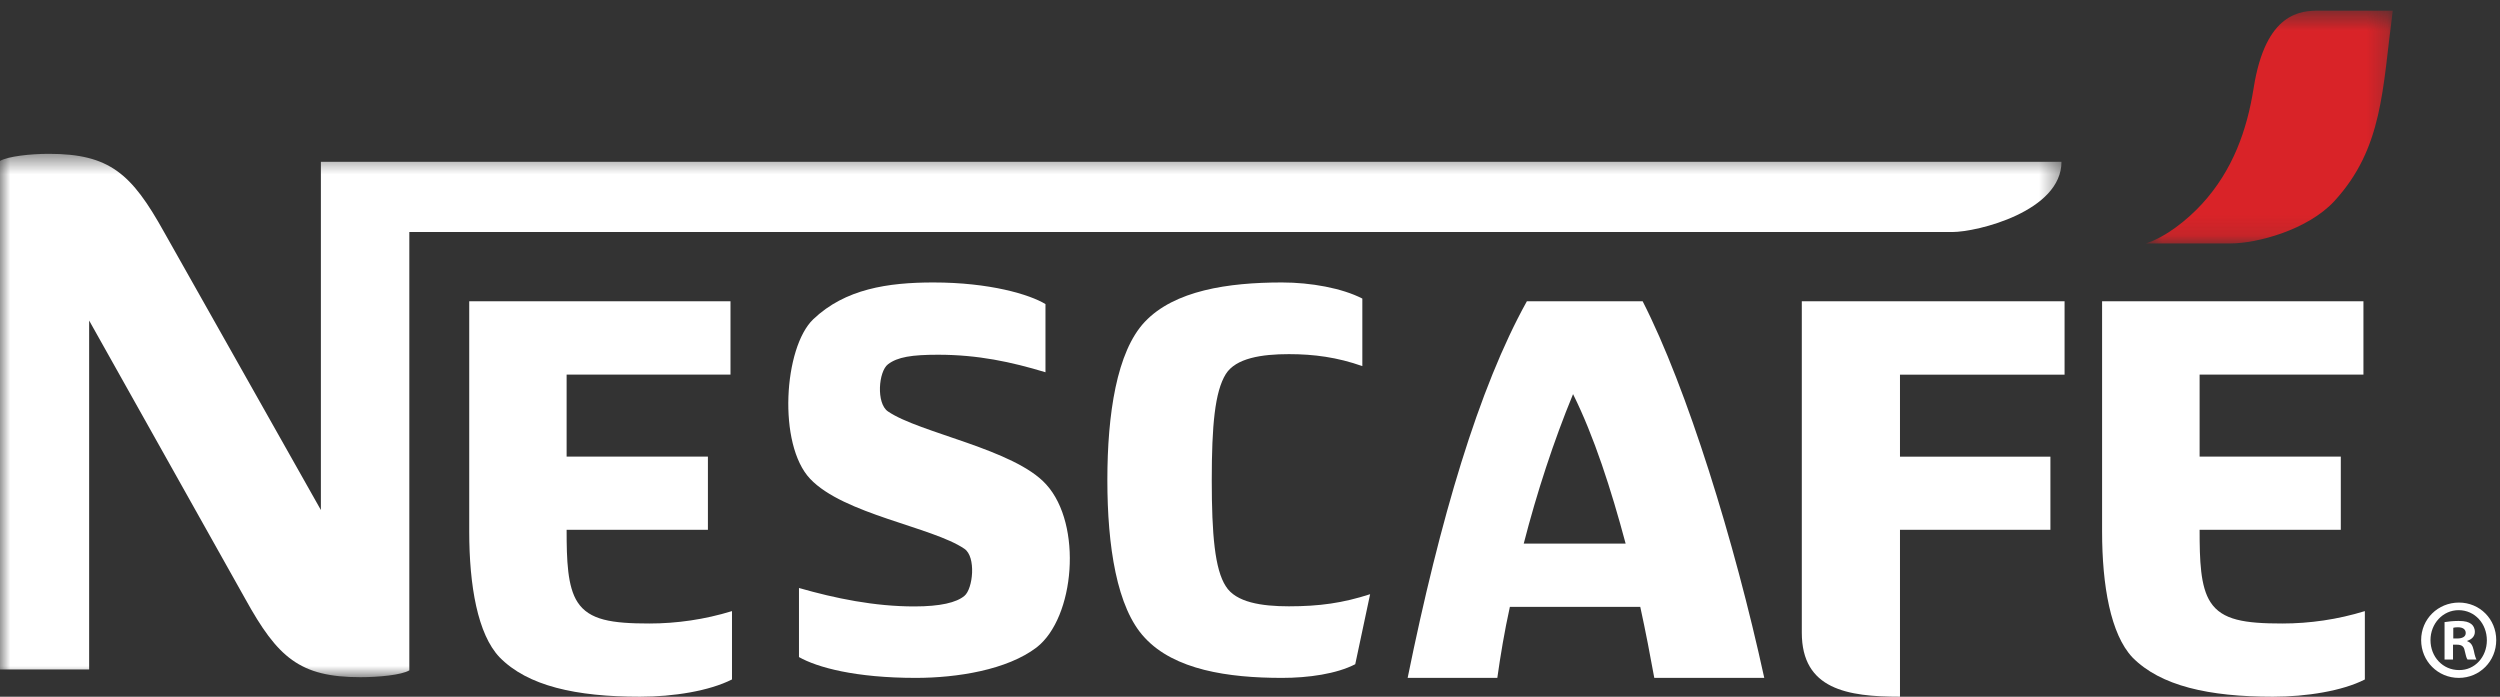
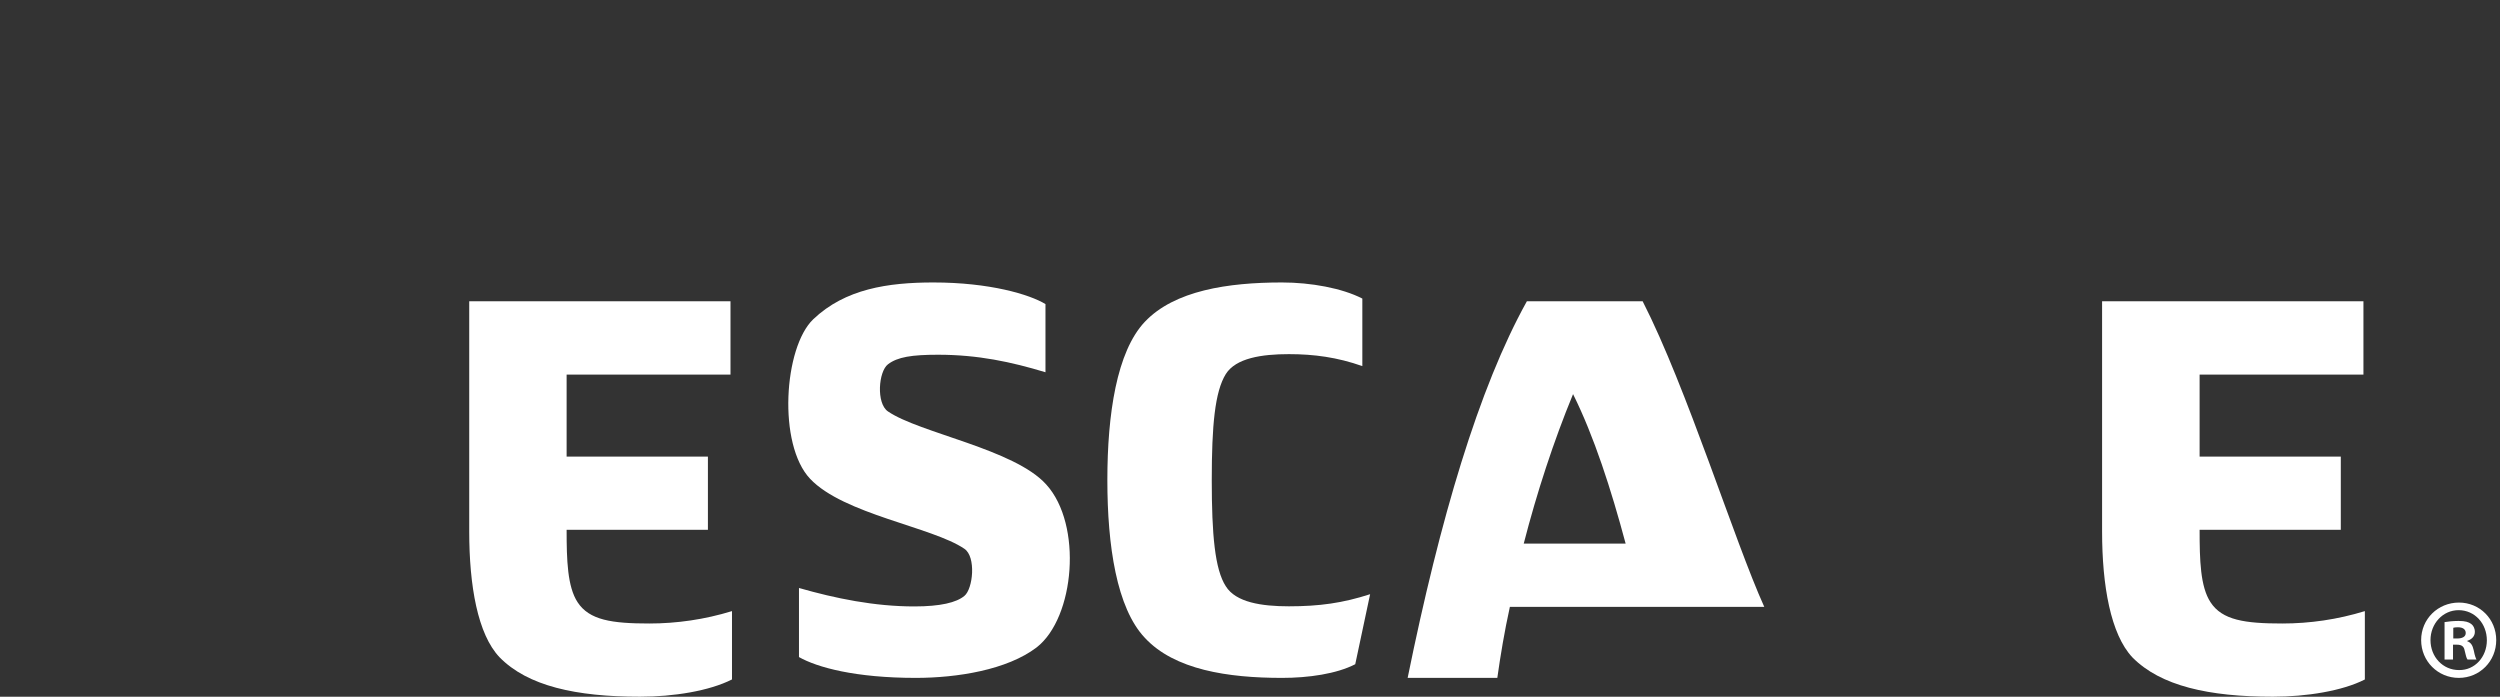
<svg xmlns="http://www.w3.org/2000/svg" width="122" height="34" viewBox="0 0 122 34" fill="none">
  <rect x="0" y="0" width="122" height="34" fill="#333333" stroke="none" />
  <script />
  <g clip-path="url(#clip0_3353_3)">
    <mask id="mask0_3353_3" style="mask-type:luminance" maskUnits="userSpaceOnUse" x="104" y="0" width="13" height="12">
-       <path d="M104.719 0.519H116.767V11.88H104.719V0.519Z" fill="white" />
-     </mask>
+       </mask>
    <g mask="url(#mask0_3353_3)">
-       <path opacity="0.9" fill-rule="evenodd" clip-rule="evenodd" d="M109.976 4.309C109.654 6.343 108.966 8.307 107.453 9.957C106.732 10.74 105.695 11.565 104.719 11.88H108.86C110.127 11.88 112.607 11.23 113.918 9.813C116.295 7.216 116.257 4.369 116.767 0.519H113.201C112.3 0.519 110.564 0.567 109.976 4.309Z" fill="#EB2227" />
-     </g>
-     <path fill-rule="evenodd" clip-rule="evenodd" d="M74.358 26.528C74.991 24.064 75.816 21.533 76.765 19.233C77.791 21.297 78.62 23.871 79.331 26.528H74.358ZM80.162 14.703H74.511C72.158 18.938 70.271 25.327 68.693 33.081H73.069C73.223 31.984 73.417 30.818 73.682 29.614H80.045C80.308 30.818 80.537 32.018 80.729 33.081H86.096C84.639 26.395 82.323 18.933 80.162 14.703Z" fill="white" />
+       </g>
+     <path fill-rule="evenodd" clip-rule="evenodd" d="M74.358 26.528C74.991 24.064 75.816 21.533 76.765 19.233C77.791 21.297 78.62 23.871 79.331 26.528H74.358ZM80.162 14.703H74.511C72.158 18.938 70.271 25.327 68.693 33.081H73.069C73.223 31.984 73.417 30.818 73.682 29.614H80.045H86.096C84.639 26.395 82.323 18.933 80.162 14.703Z" fill="white" />
    <mask id="mask1_3353_3" style="mask-type:luminance" maskUnits="userSpaceOnUse" x="0" y="7" width="101" height="27">
-       <path d="M0 7.507H100.6V33.047H0V7.507Z" fill="white" />
-     </mask>
+       </mask>
    <g mask="url(#mask1_3353_3)">
      <path fill-rule="evenodd" clip-rule="evenodd" d="M95.269 11.323H19.975V32.713C19.59 32.943 18.47 33.047 17.591 33.047C14.622 33.047 13.549 32.085 11.969 29.226L4.35 15.642V32.669H0V7.854C0.386 7.626 1.499 7.507 2.382 7.507C5.349 7.507 6.423 8.474 8.006 11.323L15.659 24.889V7.897H100.6C100.6 10.307 96.504 11.323 95.269 11.323Z" fill="white" />
    </g>
    <path fill-rule="evenodd" clip-rule="evenodd" d="M111.377 30.427C109.548 30.427 108.442 30.266 107.872 29.387C107.375 28.626 107.341 27.333 107.341 25.854H114.231V22.283H107.341V18.282H115.336V14.703H102.582V25.933C102.582 28.582 102.999 30.951 104.062 32.081C105.44 33.478 107.797 34 110.916 34C112.553 34 114.307 33.719 115.405 33.158V29.822C114.076 30.232 112.71 30.427 111.377 30.427Z" fill="white" />
    <path fill-rule="evenodd" clip-rule="evenodd" d="M28.185 29.387C27.689 28.626 27.651 27.333 27.651 25.854H34.546V22.283H27.651V18.282H35.648V14.703H22.898V25.933C22.898 28.582 23.31 30.951 24.377 32.073C25.75 33.478 28.107 34 31.231 34C32.869 34 34.616 33.718 35.721 33.157V29.822C34.389 30.232 33.02 30.427 31.686 30.427C29.865 30.427 28.757 30.265 28.185 29.387Z" fill="white" />
    <path fill-rule="evenodd" clip-rule="evenodd" d="M43.334 20.079C42.751 19.684 42.871 18.127 43.334 17.777C43.8 17.42 44.497 17.311 45.779 17.311C47.721 17.311 49.344 17.659 51.019 18.166V14.839C50.24 14.367 48.297 13.784 45.549 13.784C43.334 13.784 41.241 14.096 39.685 15.581C38.251 16.953 37.943 21.686 39.535 23.367C41.163 25.093 45.505 25.719 47.061 26.78C47.642 27.168 47.485 28.734 47.061 29.081C46.672 29.404 45.896 29.594 44.615 29.594C42.675 29.594 40.773 29.204 38.99 28.694V32.065C39.885 32.571 41.742 33.081 44.691 33.081C46.709 33.081 49.152 32.69 50.588 31.593C52.452 30.145 52.838 25.601 51.055 23.642C49.505 21.916 44.884 21.136 43.334 20.079Z" fill="white" />
    <path fill-rule="evenodd" clip-rule="evenodd" d="M59.819 28.609C59.285 27.784 59.134 26.097 59.134 23.427C59.134 20.763 59.285 19.117 59.819 18.254C60.31 17.475 61.567 17.282 62.899 17.282C64.118 17.282 65.261 17.435 66.482 17.866V14.57C65.491 14.06 63.965 13.784 62.56 13.784C59.931 13.784 57.31 14.175 55.863 15.709C54.495 17.163 54.039 20.211 54.039 23.427C54.039 26.639 54.495 29.667 55.863 31.12C57.31 32.69 59.931 33.081 62.56 33.081C63.852 33.081 65.223 32.886 66.136 32.414L66.862 28.997C65.526 29.429 64.385 29.588 62.899 29.588C61.567 29.588 60.31 29.398 59.819 28.609Z" fill="white" />
-     <path fill-rule="evenodd" clip-rule="evenodd" d="M87.928 30.874C87.928 33.64 90.151 34 92.719 34V25.855H100.06V22.285H92.719V18.283H100.751V14.703H87.928V30.874Z" fill="white" />
    <path fill-rule="evenodd" clip-rule="evenodd" d="M119.72 31.158H119.914C120.143 31.158 120.328 31.081 120.328 30.893C120.328 30.726 120.207 30.611 119.947 30.611C119.839 30.611 119.763 30.623 119.72 30.636V31.158ZM119.707 32.185H119.294V30.359C119.456 30.334 119.686 30.302 119.98 30.302C120.316 30.302 120.471 30.359 120.589 30.445C120.696 30.521 120.773 30.656 120.773 30.837C120.773 31.06 120.609 31.206 120.403 31.272V31.294C120.577 31.351 120.665 31.492 120.72 31.742C120.773 32.018 120.818 32.12 120.852 32.185H120.415C120.359 32.12 120.328 31.964 120.274 31.742C120.241 31.551 120.132 31.461 119.904 31.461H119.707V32.185ZM118.608 31.237C118.608 32.054 119.207 32.699 119.999 32.699C120.773 32.713 121.359 32.054 121.359 31.247C121.359 30.435 120.773 29.776 119.98 29.776C119.207 29.776 118.608 30.435 118.608 31.237ZM121.816 31.237C121.816 32.267 121.011 33.081 119.99 33.081C118.969 33.081 118.152 32.267 118.152 31.237C118.152 30.211 118.969 29.405 119.999 29.405C121.011 29.405 121.816 30.211 121.816 31.237Z" fill="white" />
  </g>
  <defs>
    <clipPath id="clip0_3353_3">
      <rect width="122" height="34" fill="white" />
    </clipPath>
  </defs>
  <script />
</svg>